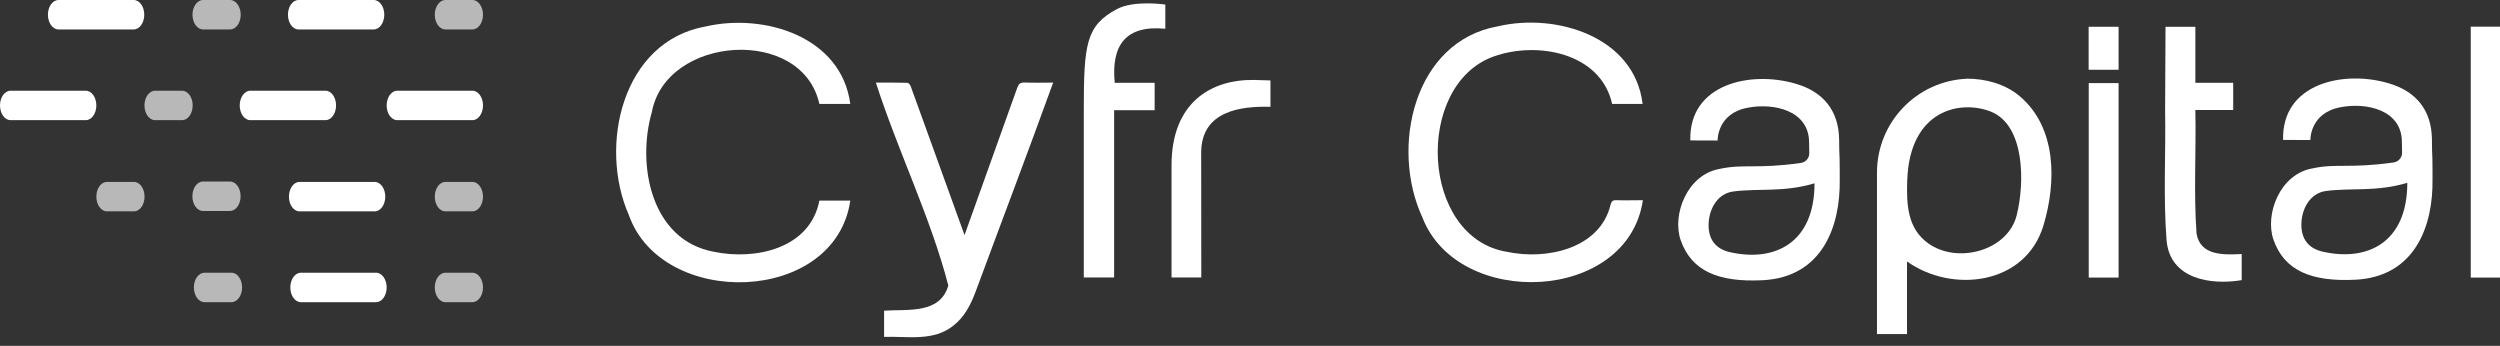
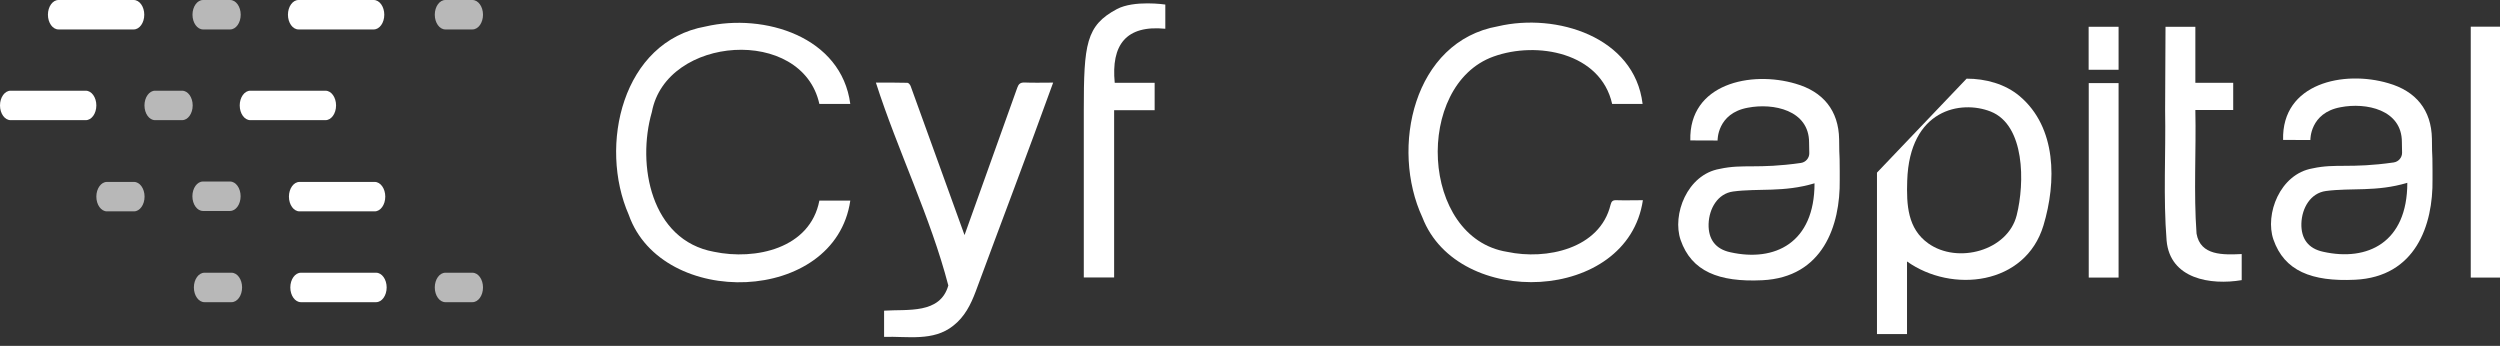
<svg xmlns="http://www.w3.org/2000/svg" width="253" height="35" viewBox="0 0 253 35" fill="none">
  <rect x="0" y="0" width="253" height="35" fill="#333333" stroke="none" />
  <g clip-path="url(#clip0_55_72)">
-     <path opacity="0.65" d="M45.07 18.41H47.81C48.4 18.41 48.88 19.08 48.88 19.9C48.88 20.72 48.4 21.39 47.81 21.39H45.07C44.48 21.39 44 20.72 44 19.9C44 19.08 44.48 18.41 45.07 18.41Z" fill="white" />
    <path opacity="0.65" d="M10.82 18.41H13.56C14.15 18.41 14.63 19.08 14.63 19.9C14.63 20.72 14.15 21.39 13.56 21.39H10.82C10.23 21.39 9.75 20.72 9.75 19.9C9.75 19.08 10.23 18.41 10.82 18.41Z" fill="white" />
    <path opacity="0.65" d="M20.54 18.37H23.28C23.87 18.37 24.35 19.04 24.35 19.86C24.35 20.68 23.87 21.35 23.28 21.35H20.54C19.95 21.35 19.47 20.68 19.47 19.86C19.47 19.04 19.95 18.37 20.54 18.37Z" fill="white" />
    <path d="M30.31 18.41H37.92C38.51 18.41 38.99 19.08 38.99 19.9C38.99 20.72 38.51 21.39 37.92 21.39H30.31C29.72 21.39 29.24 20.72 29.24 19.9C29.24 19.08 29.72 18.41 30.31 18.41Z" fill="white" />
    <path opacity="0.65" d="M45.07 27.6H47.81C48.4 27.6 48.88 28.27 48.88 29.09C48.88 29.91 48.4 30.58 47.81 30.58H45.07C44.48 30.58 44 29.91 44 29.09C44 28.27 44.48 27.6 45.07 27.6Z" fill="white" />
    <path opacity="0.65" d="M20.69 27.6H23.43C24.02 27.6 24.5 28.27 24.5 29.09C24.5 29.91 24.02 30.58 23.43 30.58H20.69C20.1 30.58 19.62 29.91 19.62 29.09C19.62 28.27 20.1 27.6 20.69 27.6Z" fill="white" />
    <path d="M30.45 27.6H38.06C38.65 27.6 39.13 28.27 39.13 29.09C39.13 29.91 38.65 30.58 38.06 30.58H30.45C29.86 30.58 29.38 29.91 29.38 29.09C29.38 28.27 29.86 27.6 30.45 27.6Z" fill="white" />
    <path opacity="0.65" d="M15.69 9.18H18.43C19.02 9.18 19.5 9.85 19.5 10.67C19.5 11.49 19.02 12.16 18.43 12.16H15.69C15.1 12.16 14.62 11.49 14.62 10.67C14.62 9.85 15.1 9.18 15.69 9.18Z" fill="white" />
    <path d="M1.07 9.18H8.68C9.27 9.18 9.75 9.85 9.75 10.67C9.75 11.49 9.27 12.16 8.68 12.16H1.07C0.48 12.16 0 11.49 0 10.67C0 9.85 0.48 9.18 1.07 9.18Z" fill="white" />
    <path d="M25.33 9.18H32.94C33.53 9.18 34.01 9.85 34.01 10.67C34.01 11.49 33.53 12.16 32.94 12.16H25.33C24.74 12.16 24.26 11.49 24.26 10.67C24.26 9.85 24.74 9.18 25.33 9.18Z" fill="white" />
-     <path d="M40.2 9.18H47.81C48.4 9.18 48.88 9.85 48.88 10.67C48.88 11.49 48.4 12.16 47.81 12.16H40.2C39.61 12.16 39.13 11.49 39.13 10.67C39.13 9.85 39.61 9.18 40.2 9.18Z" fill="white" />
    <path opacity="0.65" d="M20.55 0H23.29C23.88 0 24.36 0.67 24.36 1.49C24.36 2.31 23.88 2.98 23.29 2.98H20.55C19.96 2.98 19.48 2.31 19.48 1.49C19.48 0.67 19.96 0 20.55 0Z" fill="white" />
    <path opacity="0.65" d="M45.07 0H47.81C48.4 0 48.88 0.67 48.88 1.49C48.88 2.31 48.4 2.98 47.81 2.98H45.07C44.48 2.98 44 2.31 44 1.49C44 0.67 44.48 0 45.07 0Z" fill="white" />
    <path d="M5.92 0H13.53C14.12 0 14.6 0.67 14.6 1.49C14.6 2.31 14.12 2.98 13.53 2.98H5.92C5.33 2.98 4.85 2.31 4.85 1.49C4.85 0.67 5.33 0 5.92 0Z" fill="white" />
    <path d="M30.21 0H37.82C38.41 0 38.89 0.67 38.89 1.49C38.89 2.31 38.41 2.98 37.82 2.98H30.21C29.62 2.98 29.14 2.31 29.14 1.49C29.14 0.67 29.62 0 30.21 0Z" fill="white" />
-     <path d="M199.02 7.96C200.94 7.96 202.92 8.49 204.39 9.73C208.15 12.91 208.12 18.41 206.8 22.81C204.97 28.88 197.53 29.69 192.99 26.46V33.81H189.95V17.47C189.95 12.39 193.95 8.2 199.03 7.97L199.02 7.96ZM193.01 18.29C192.93 20.74 193.05 23.14 195.14 24.63C198.11 26.75 203.19 25.38 204.09 21.78C204.91 18.52 204.94 12.67 201.46 11.29C198.46 10.1 193.24 11.04 193.01 18.29Z" fill="white" />
+     <path d="M199.02 7.96C200.94 7.96 202.92 8.49 204.39 9.73C208.15 12.91 208.12 18.41 206.8 22.81C204.97 28.88 197.53 29.69 192.99 26.46V33.81H189.95V17.47L199.02 7.96ZM193.01 18.29C192.93 20.74 193.05 23.14 195.14 24.63C198.11 26.75 203.19 25.38 204.09 21.78C204.91 18.52 204.94 12.67 201.46 11.29C198.46 10.1 193.24 11.04 193.01 18.29Z" fill="white" />
    <path d="M86.06 10.52H82.92C81.18 2.62 67.42 3.58 65.97 11.33C64.42 16.7 65.88 24.32 72.25 25.48C76.44 26.36 81.99 25.16 82.92 20.3H86.05C84.52 30.83 66.98 31.29 63.63 21.74C60.56 14.74 62.97 4.18 71.41 2.68C77.34 1.31 85.16 3.7 86.05 10.53L86.06 10.52Z" fill="white" />
    <path d="M166.22 10.52H163.15C161.99 5.32 155.54 4.14 151.15 5.72C143.11 8.6 143.71 24.09 152.54 25.49C156.48 26.33 161.91 25.19 162.99 20.72C163.08 20.38 163.2 20.25 163.56 20.26C164.44 20.29 165.32 20.26 166.26 20.26C164.72 30.66 147.54 31.32 143.95 22.01C140.68 14.99 143.03 4.18 151.6 2.66C157.49 1.28 165.41 3.71 166.23 10.51L166.22 10.52Z" fill="white" />
    <path d="M183.08 14.42C183.08 11.14 179.45 10.4 176.88 10.9C173.75 11.47 173.82 14.22 173.82 14.22C173.82 14.22 171.89 14.21 171.06 14.21C170.91 8.45 177.22 7.14 181.71 8.47C184.5 9.27 186.07 11.18 186.12 14.09C186.14 16.63 186.17 14.79 186.18 17.33C186.18 17.59 186.18 17.88 186.18 18.2C186.25 22.83 184.47 28.07 178.34 28.36C173.94 28.57 171.18 27.46 170.08 24.29C169.2 21.74 170.73 17.66 174.04 17.09C176.41 16.57 177.83 17.12 182.25 16.49C182.74 16.42 183.11 15.99 183.1 15.5L183.08 14.43V14.42ZM183.63 18.55C180.5 19.49 177.94 19.04 175.39 19.38C173.84 19.59 172.96 21.09 172.91 22.67C172.87 24.21 173.61 25.21 175.12 25.53C179.6 26.53 183.63 24.6 183.63 18.55Z" fill="white" />
    <path d="M243.07 14.37C243.07 11.09 239.44 10.35 236.87 10.85C233.74 11.42 233.81 14.17 233.81 14.17C233.81 14.17 231.88 14.16 231.05 14.16C230.9 8.4 237.21 7.09 241.7 8.42C244.49 9.22 246.06 11.13 246.11 14.04C246.13 16.58 246.16 14.74 246.17 17.28C246.17 17.54 246.17 17.83 246.17 18.15C246.24 22.78 244.46 28.02 238.33 28.31C233.93 28.52 231.17 27.41 230.07 24.24C229.19 21.69 230.72 17.61 234.03 17.04C236.4 16.52 237.82 17.07 242.24 16.44C242.73 16.37 243.1 15.94 243.09 15.45L243.07 14.38V14.37ZM243.62 18.5C240.49 19.44 237.93 18.99 235.38 19.33C233.83 19.54 232.95 21.04 232.9 22.62C232.86 24.16 233.6 25.16 235.11 25.48C239.59 26.48 243.62 24.55 243.62 18.5Z" fill="white" />
    <path d="M88.62 8.36C89.72 8.36 90.77 8.35 91.83 8.38C91.95 8.38 92.11 8.58 92.16 8.72C94.01 13.79 95.74 18.65 97.61 23.79C99.42 18.76 101.16 13.88 102.95 8.87C103.08 8.5 103.26 8.34 103.68 8.35C104.61 8.39 105.55 8.36 106.58 8.36C104.02 15.44 101.35 22.44 98.74 29.5C98.24 30.83 97.62 32.07 96.46 32.97C94.45 34.57 91.85 34.02 89.47 34.09V31.44C91.85 31.28 95.14 31.81 95.97 28.89C94.17 21.96 90.85 15.25 88.64 8.36H88.62Z" fill="white" />
    <path d="M109.68 11.16V28.08H112.75V11.15H116.85V8.38H112.81C112.44 4.55 113.94 2.52 117.93 2.91V0.46C117.93 0.46 114.78 -0.01 113.03 0.92C109.9 2.59 109.68 4.47 109.68 11.16Z" fill="white" />
    <path d="M219.11 11.14C219.19 15.56 218.91 19.95 219.26 24.35C219.61 28.23 223.7 28.88 226.86 28.35V25.71C225.02 25.79 222.68 25.9 222.29 23.64C221.99 19.49 222.26 15.3 222.17 11.13H226V8.38H222.17V2.71H219.15L219.11 11.14Z" fill="white" />
-     <path d="M126.91 8.09C122.52 8.03 118.56 10.41 118.56 16.72V28.08H121.57C121.57 23.8 121.56 19.74 121.56 15.46C121.56 11.18 125.64 10.73 128.57 10.81V8.14C128.57 8.14 127.32 8.1 126.9 8.09H126.91Z" fill="white" />
    <path d="M253 28.09H250.04V2.7H253V28.09Z" fill="white" />
    <path d="M211.38 8.41H214.4V28.09H211.38V8.41Z" fill="white" />
    <path d="M214.4 2.71V7.06H211.37V2.71H214.4Z" fill="white" />
  </g>
  <defs>
    <clipPath id="clip0_55_72">
      <rect width="253" height="34.12" fill="white" />
    </clipPath>
  </defs>
</svg>